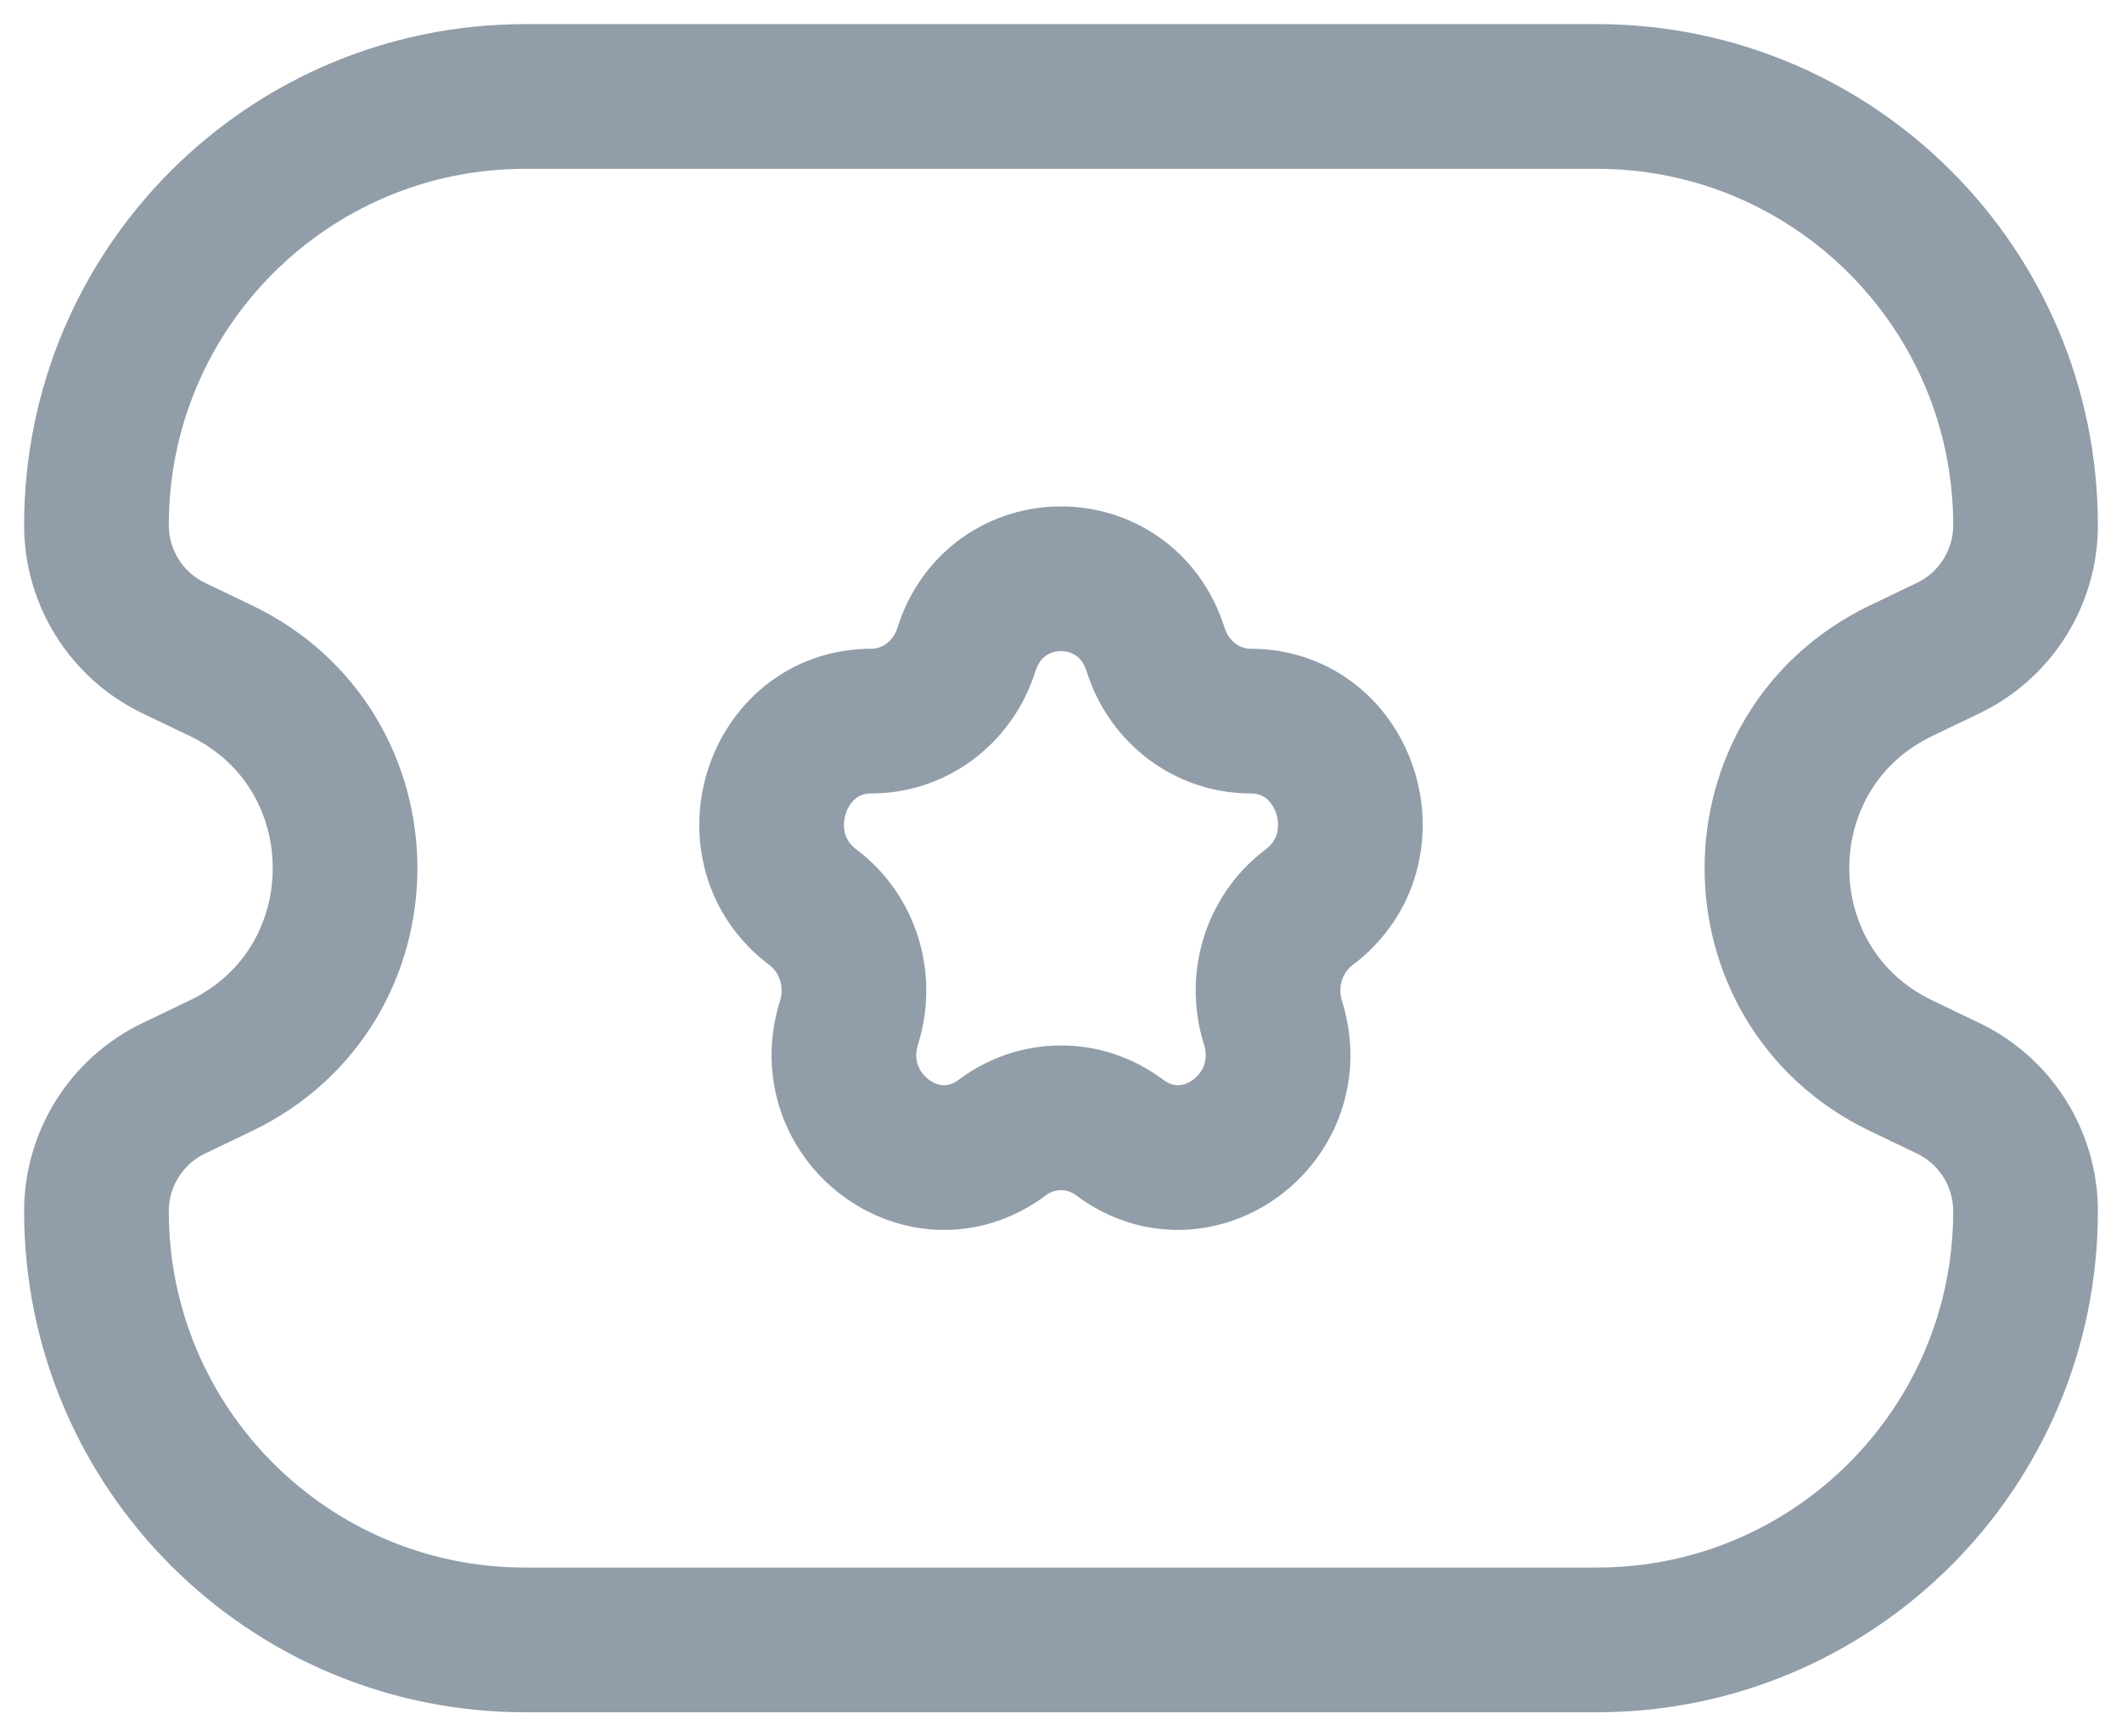
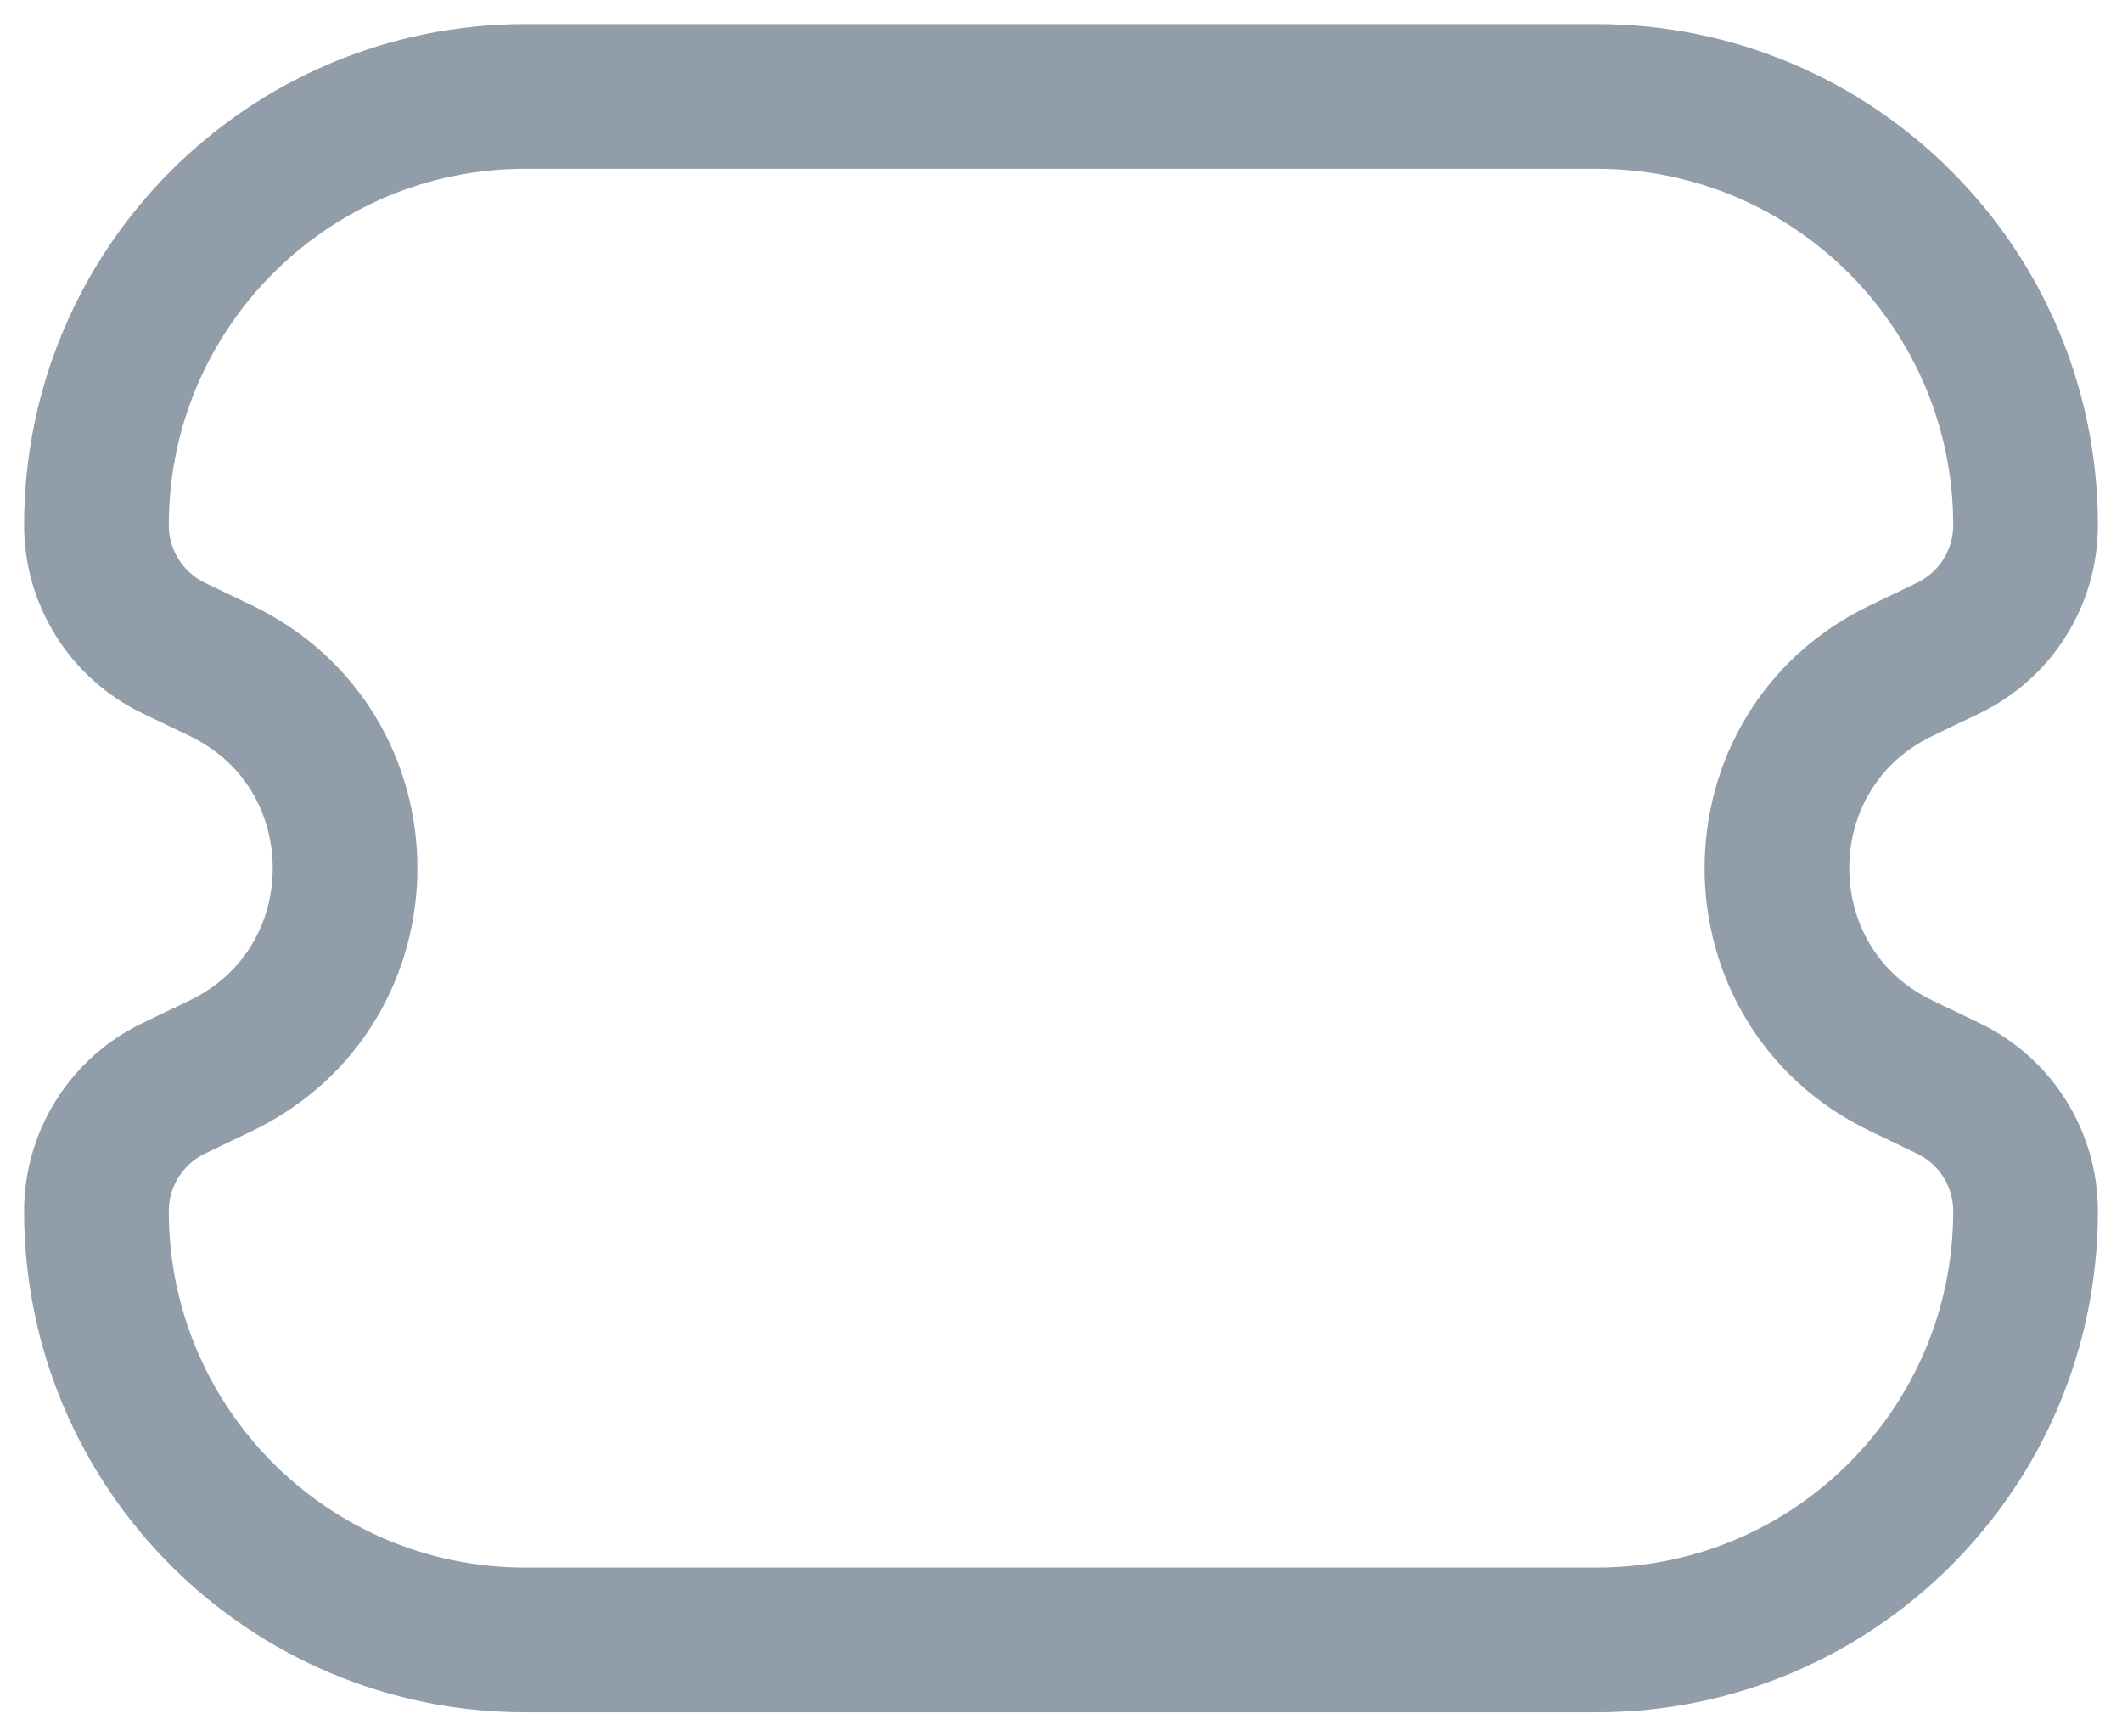
<svg xmlns="http://www.w3.org/2000/svg" width="22" height="18" viewBox="0 0 22 18" fill="none">
  <path d="M1 5.444C1 2.99 2.99 1 5.444 1H16.556C19.01 1 21 2.99 21 5.444C21 5.988 20.688 6.483 20.199 6.718L19.711 6.952C17.993 7.777 17.993 10.223 19.711 11.048L20.199 11.282C20.688 11.517 21 12.012 21 12.556C21 15.01 19.01 17 16.556 17H5.444C2.99 17 1 15.01 1 12.556C1 12.012 1.312 11.517 1.801 11.282L2.289 11.048C4.007 10.223 4.007 7.777 2.289 6.952L1.801 6.718C1.312 6.483 1 5.988 1 5.444Z" stroke="#919DA9" stroke-width="1.5" />
-   <path d="M10.018 6.737C10.327 5.754 11.673 5.754 11.982 6.737C12.121 7.177 12.517 7.475 12.965 7.475C13.966 7.475 14.382 8.798 13.572 9.405C13.21 9.677 13.059 10.159 13.197 10.598C13.506 11.581 12.417 12.399 11.607 11.791C11.245 11.52 10.755 11.52 10.393 11.791C9.583 12.399 8.494 11.581 8.803 10.598C8.941 10.159 8.79 9.677 8.428 9.405C7.618 8.798 8.034 7.475 9.035 7.475C9.483 7.475 9.879 7.177 10.018 6.737Z" stroke="#919DA9" stroke-width="1.5" />
</svg>